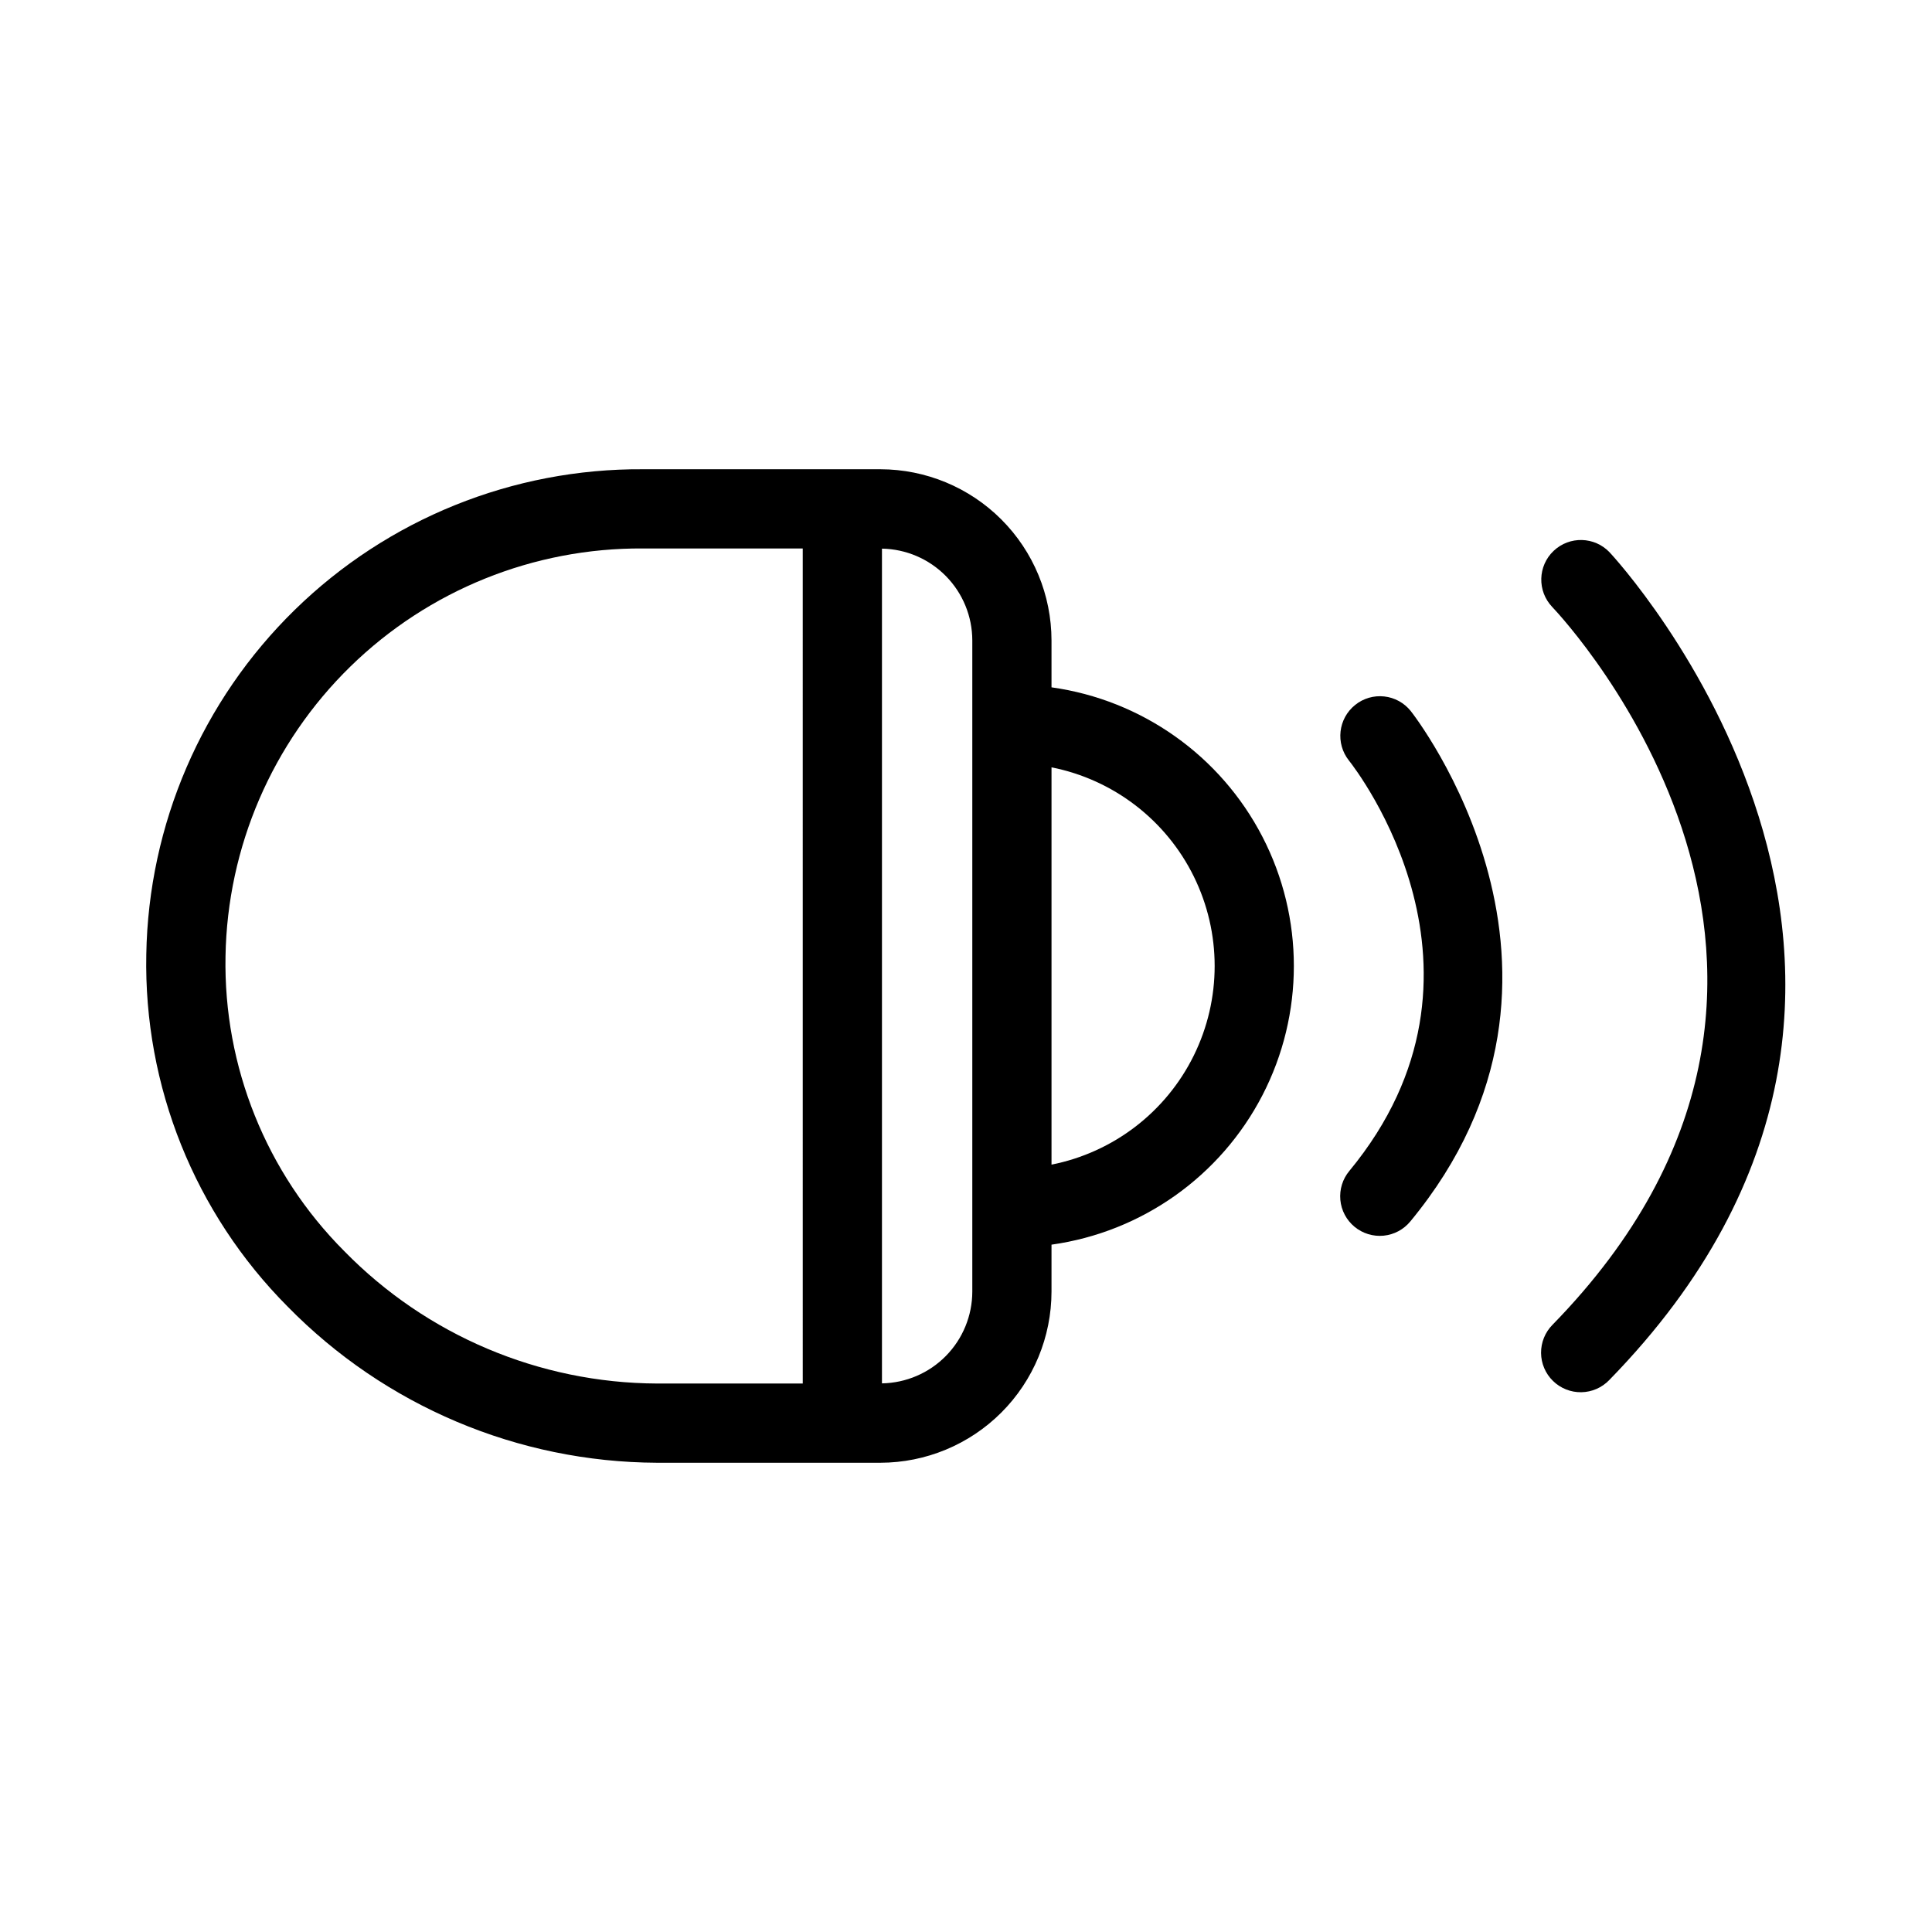
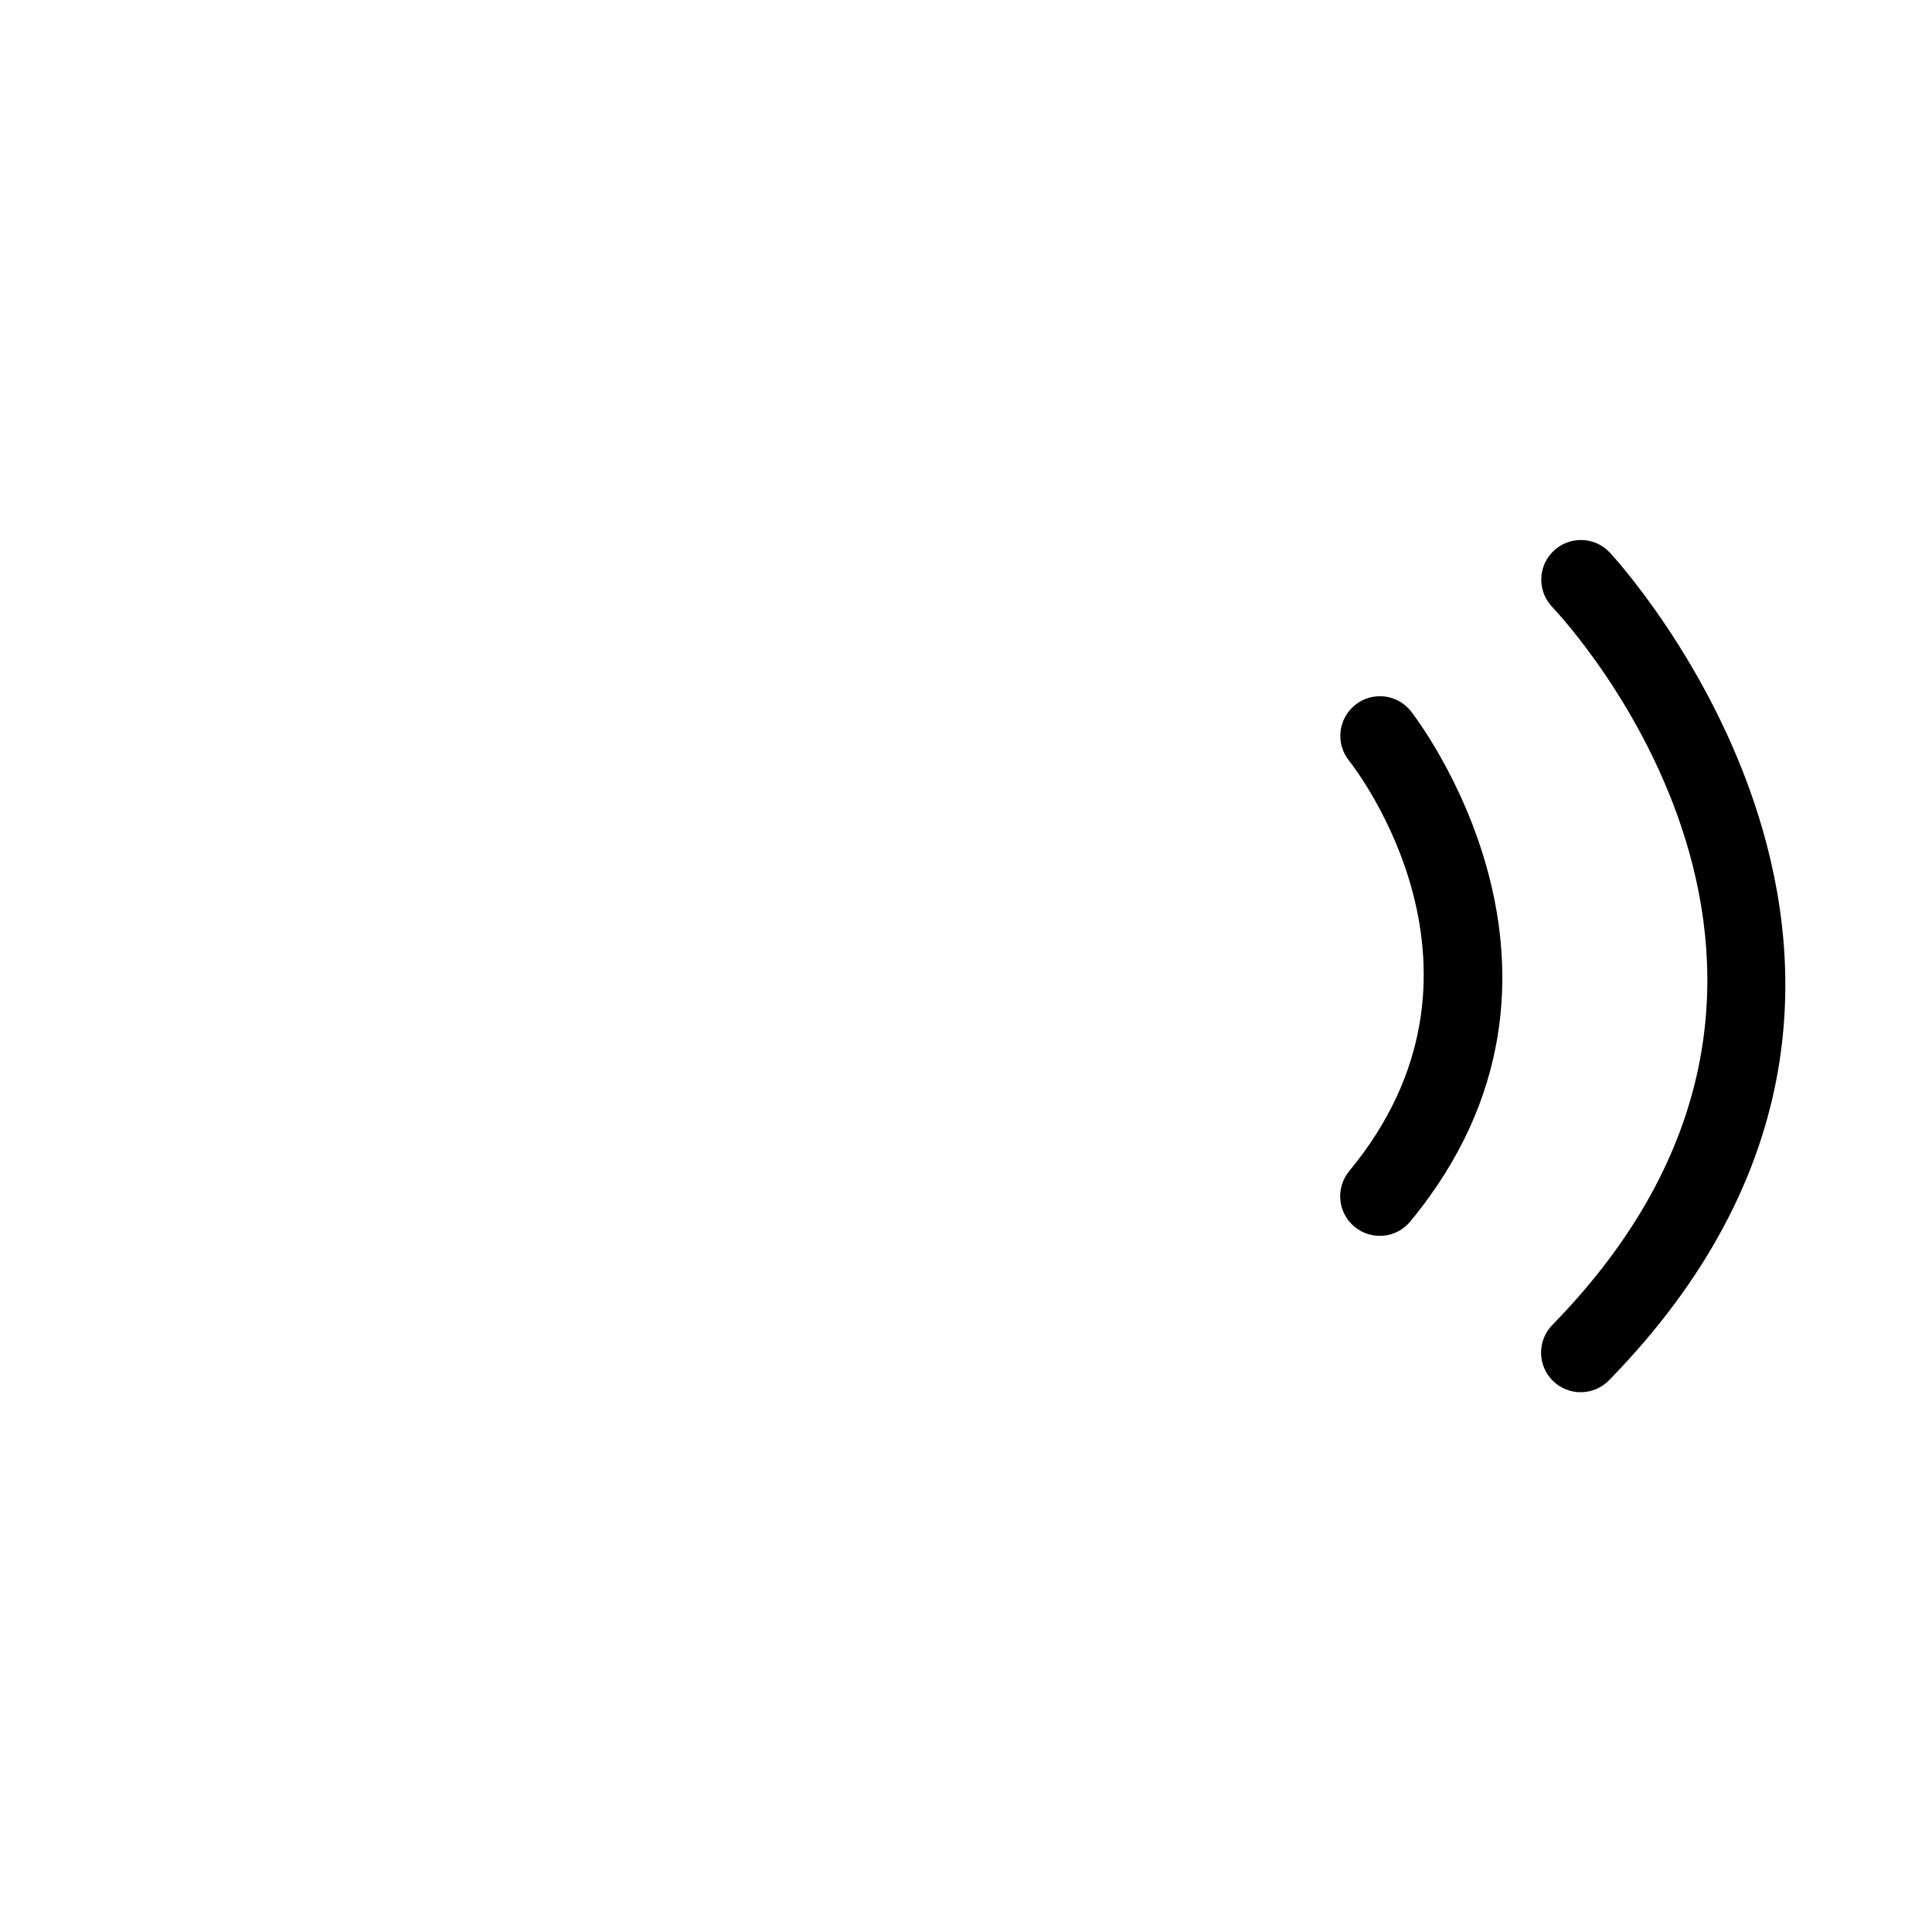
<svg xmlns="http://www.w3.org/2000/svg" fill="#000000" width="800px" height="800px" version="1.1" viewBox="144 144 512 512">
  <g>
-     <path d="m422.66 326.15v-12.434c-0.012-12.023-4.793-23.551-13.293-32.055s-20.027-13.289-32.051-13.305h-62.938c-34.449-0.219-67.598 13.16-92.238 37.238-24.645 24.074-38.793 56.902-39.371 91.352-0.688 34.895 12.832 68.57 37.453 93.305 25.777 26.328 61.023 41.234 97.867 41.391h59.227c12.023-0.016 23.547-4.801 32.051-13.305 8.5-8.5 13.281-20.027 13.293-32.051v-12.438c23.953-3.356 44.789-18.117 55.898-39.598 11.105-21.484 11.105-47.02 0-68.5-11.109-21.484-31.945-36.246-55.898-39.602zm-187.42 149.42c-20.664-20.699-32.023-48.91-31.477-78.156 0.488-28.949 12.379-56.539 33.09-76.773 20.715-20.234 48.574-31.48 77.527-31.293h42.352l0.004 221.3h-38.645c-31.195-0.141-61.035-12.773-82.852-35.078zm166.43 10.711v0.004c-0.008 6.379-2.523 12.504-7 17.055-4.477 4.547-10.562 7.156-16.941 7.266v-221.21c6.379 0.109 12.465 2.719 16.941 7.269 4.477 4.547 6.992 10.672 7 17.055v172.57zm20.992-33.641v-105.29c16.375 3.246 30.309 13.926 37.695 28.895 7.387 14.973 7.387 32.527 0 47.496-7.387 14.973-21.32 25.652-37.695 28.898z" />
    <path d="m503.14 330.81c-4.519 3.617-5.262 10.207-1.66 14.738 1.805 2.266 43.605 56.109 0.113 108.76-1.789 2.144-2.644 4.91-2.387 7.688 0.258 2.781 1.609 5.34 3.762 7.117 2.152 1.777 4.922 2.625 7.699 2.356 2.777-0.27 5.332-1.637 7.098-3.793 54.5-65.98 0.645-134.56 0.094-135.25-1.734-2.168-4.262-3.559-7.023-3.859-2.762-0.305-5.531 0.5-7.695 2.242z" />
    <path d="m570.57 290.38c-3.992-4.207-10.637-4.383-14.844-0.391-4.207 3.992-4.379 10.637-0.387 14.844 3.742 3.938 90.57 97.559 0.102 190.24v-0.004c-1.969 1.988-3.066 4.68-3.043 7.481 0.023 2.797 1.164 5.469 3.168 7.422s4.703 3.027 7.5 2.981c2.801-0.043 5.461-1.207 7.402-3.223 104.41-106.96 1.156-218.25 0.102-219.35z" />
  </g>
</svg>